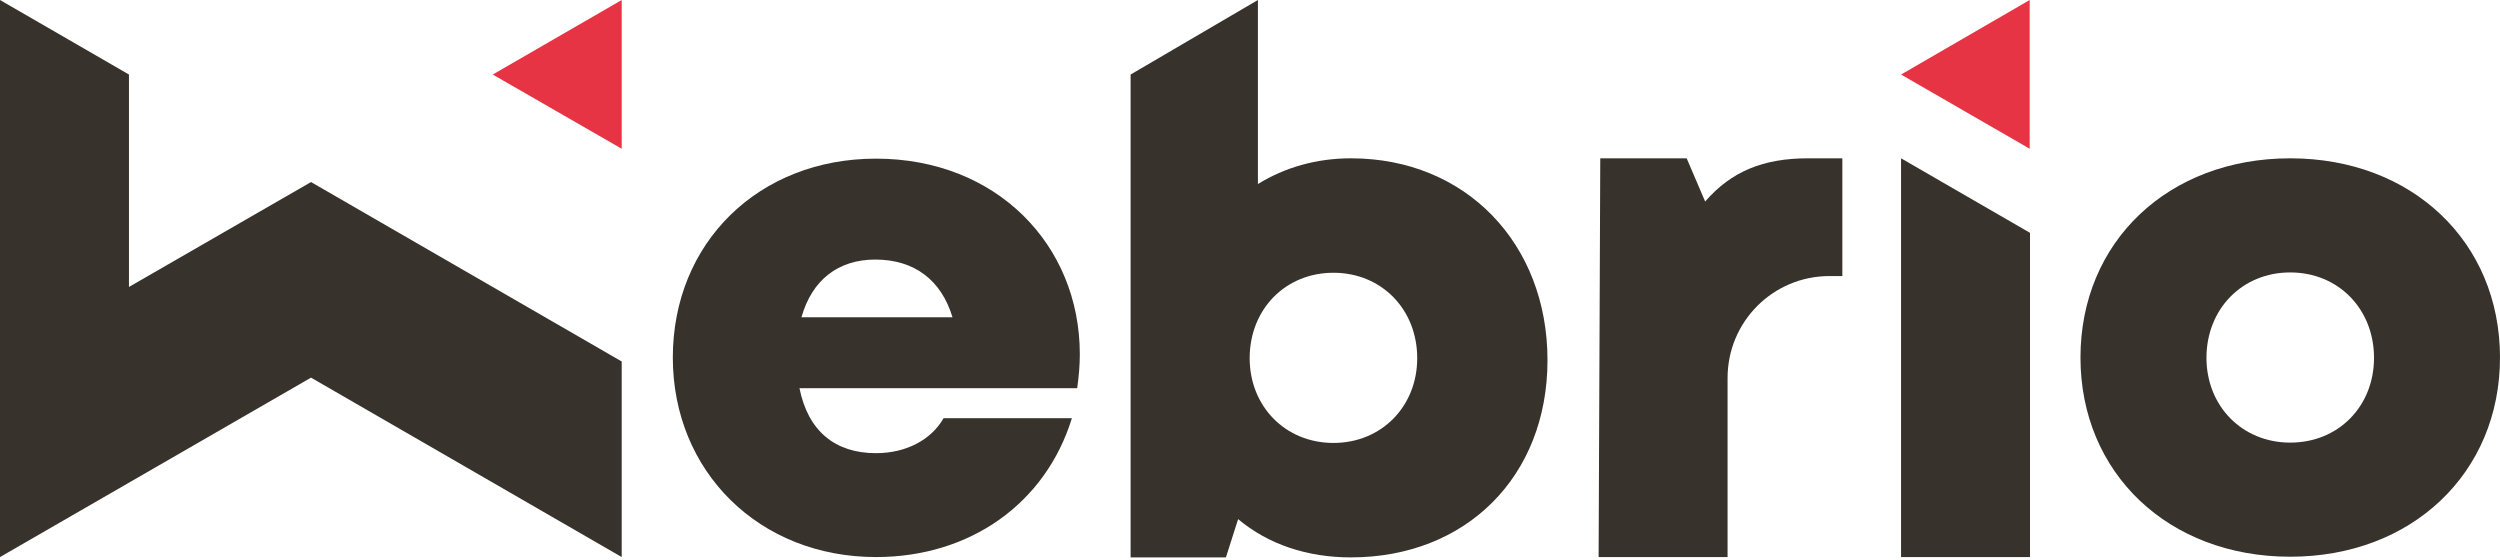
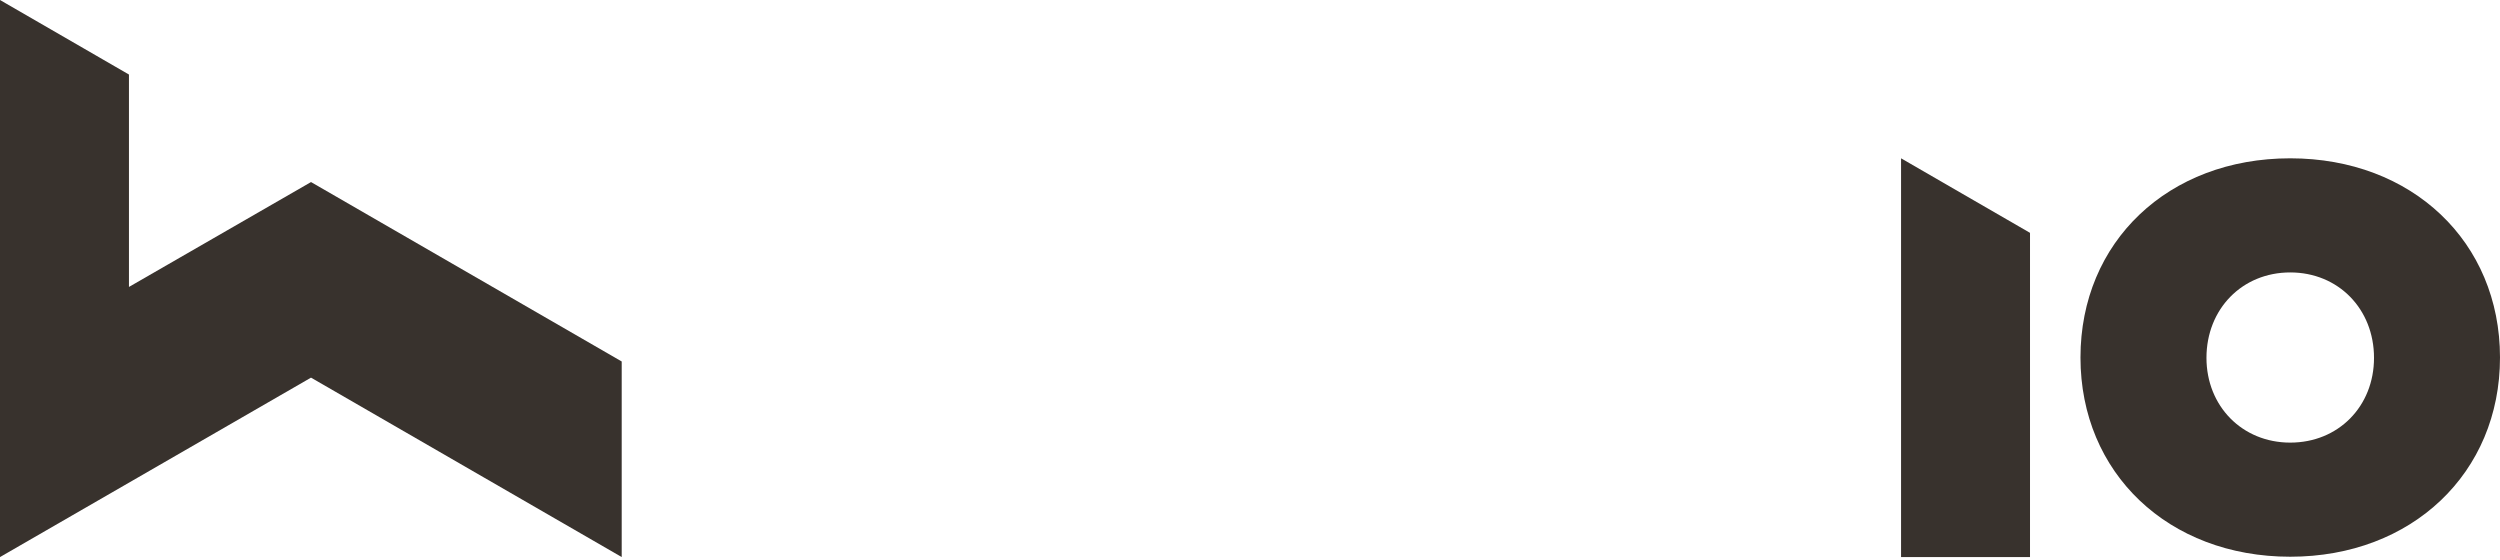
<svg xmlns="http://www.w3.org/2000/svg" version="1.1" id="Calque_1" x="0px" y="0px" viewBox="0 0 758 169.9" style="enable-background:new 0 0 758 169.9;" xml:space="preserve">
  <style type="text/css">
	.st0{fill:#E73445;}
	.st1{fill:#38322D;}
</style>
-   <polygon class="st0" points="615.4,0 576.4,22.6 615.4,45.1 " />
-   <polygon class="st0" points="149.4,22.6 188.5,45.1 188.5,0 " />
-   <path class="st1" d="M327.4,107.4c0,3.4-0.3,6.8-0.8,10.3h-84.2c2.6,13,10.8,19.7,23.2,19.7c9.1,0,16.7-4,20.5-10.6H325  c-8,25.9-30.9,42.1-59.4,42.1c-35.4,0-61.6-25.9-61.6-60.5c0-34.8,26-60.3,61.6-60.3C302.1,48.1,327.4,74.2,327.4,107.4L327.4,107.4  z M243,96.2h45.8c-3.4-11.3-11.6-17.5-23.4-17.5C254.1,78.7,246.2,84.9,243,96.2z" />
-   <path class="st1" d="M409.6,48L409.6,48c-10.5,0-20.1,2.8-28.2,7.8V0l-38.6,22.6V169h28.9l3.7-11.6c9.2,7.7,21,11.6,34.2,11.6  c34.9,0,59.6-24.5,59.6-59.8S444.5,48,409.6,48z M404.3,134.3c-14.6,0-25.4-11.1-25.4-25.7c0-14.8,10.8-25.9,25.4-25.9  s25.4,11.1,25.4,25.9C429.7,123.2,418.9,134.3,404.3,134.3z" />
  <path class="st1" d="M576.4,48l39.1,22.6v98.3h-39.1V48z" />
-   <path class="st1" d="M548.2,48c-13.5,0-23.2,3.9-31.2,13.1L511.4,48h-26.2l-0.5,120.9h39.1v-54.3c0-17.1,13.8-30.9,30.9-30.9h3.9V48  H548.2z" />
  <polygon class="st1" points="39.1,87 39.1,22.6 0,0 0,109.6 0,144.3 0,168.9 94.3,114.5 188.5,168.9 188.5,109.6 94.3,55.2 " />
  <path class="st1" d="M694.4,48c-37,0-63.6,25.3-63.6,60.4c0,35,26.6,60.4,63.6,60.4c36.9,0,63.6-25.4,63.6-60.4  C758,73.3,731.3,48,694.4,48z M694.4,134.2c-14.6,0-25.4-11.1-25.4-25.7c0-14.8,10.8-25.9,25.4-25.9c14.6,0,25.4,11.1,25.4,25.9  C719.8,123.2,709,134.2,694.4,134.2z" />
</svg>